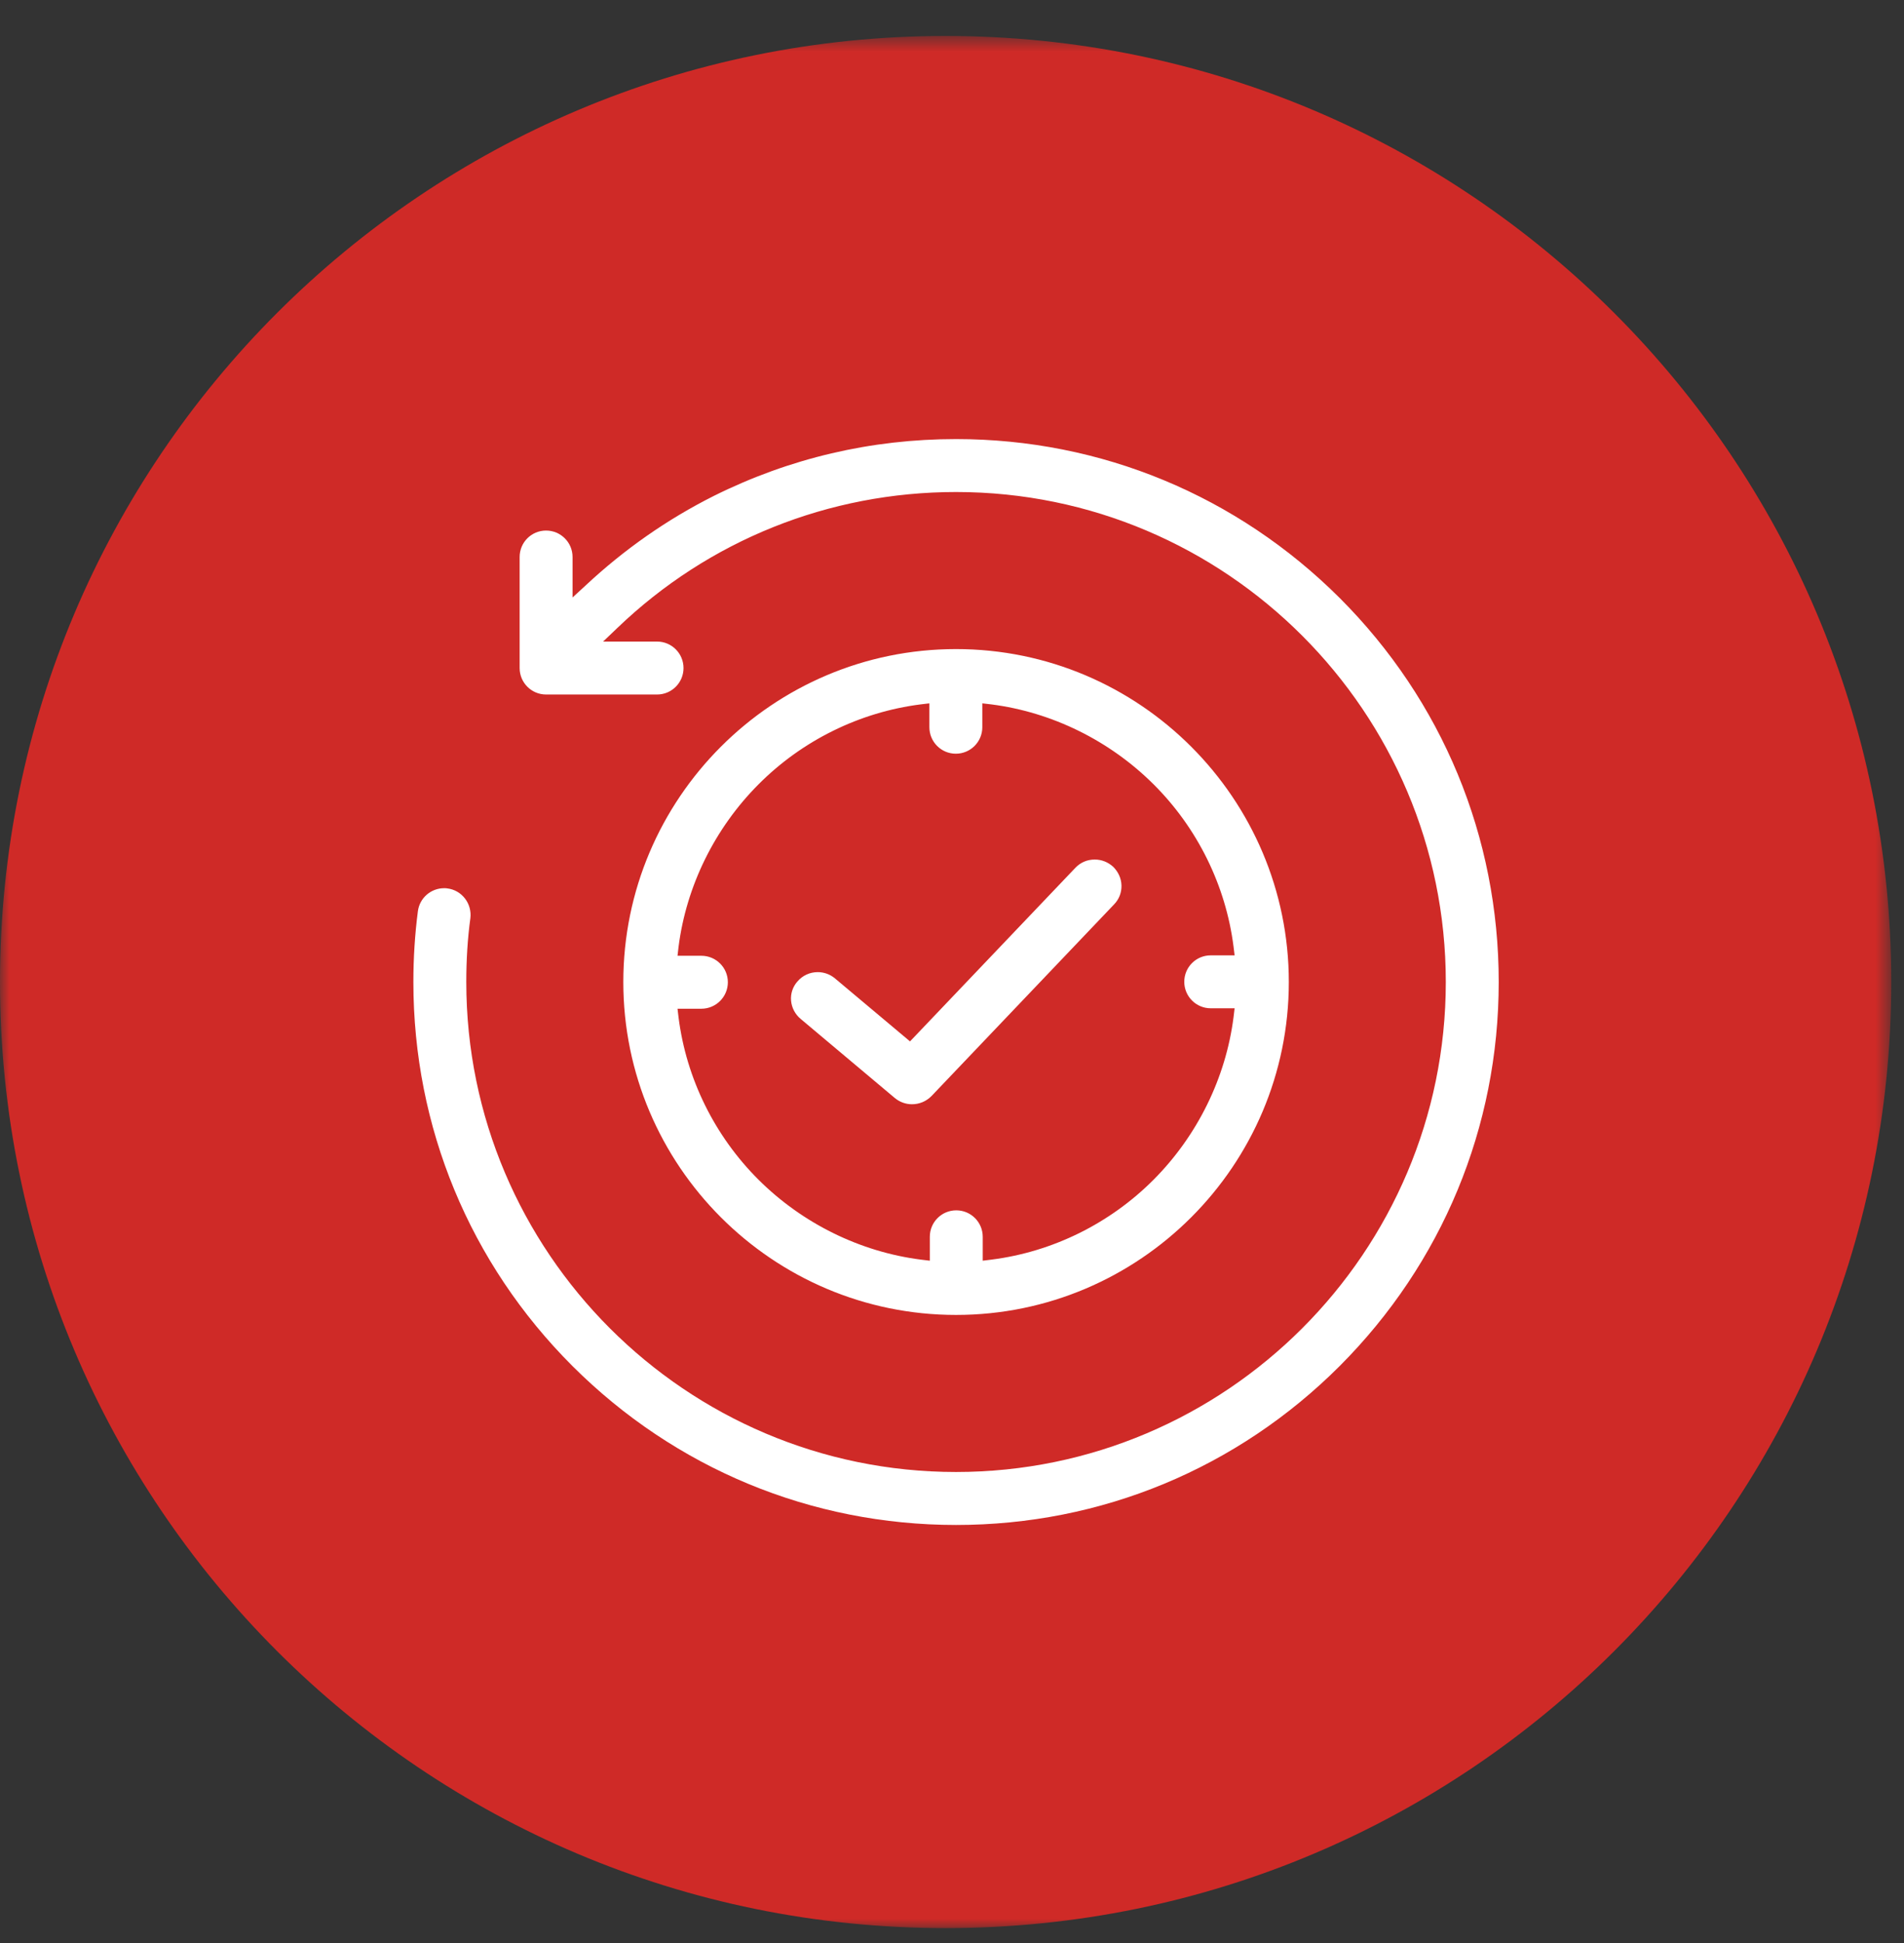
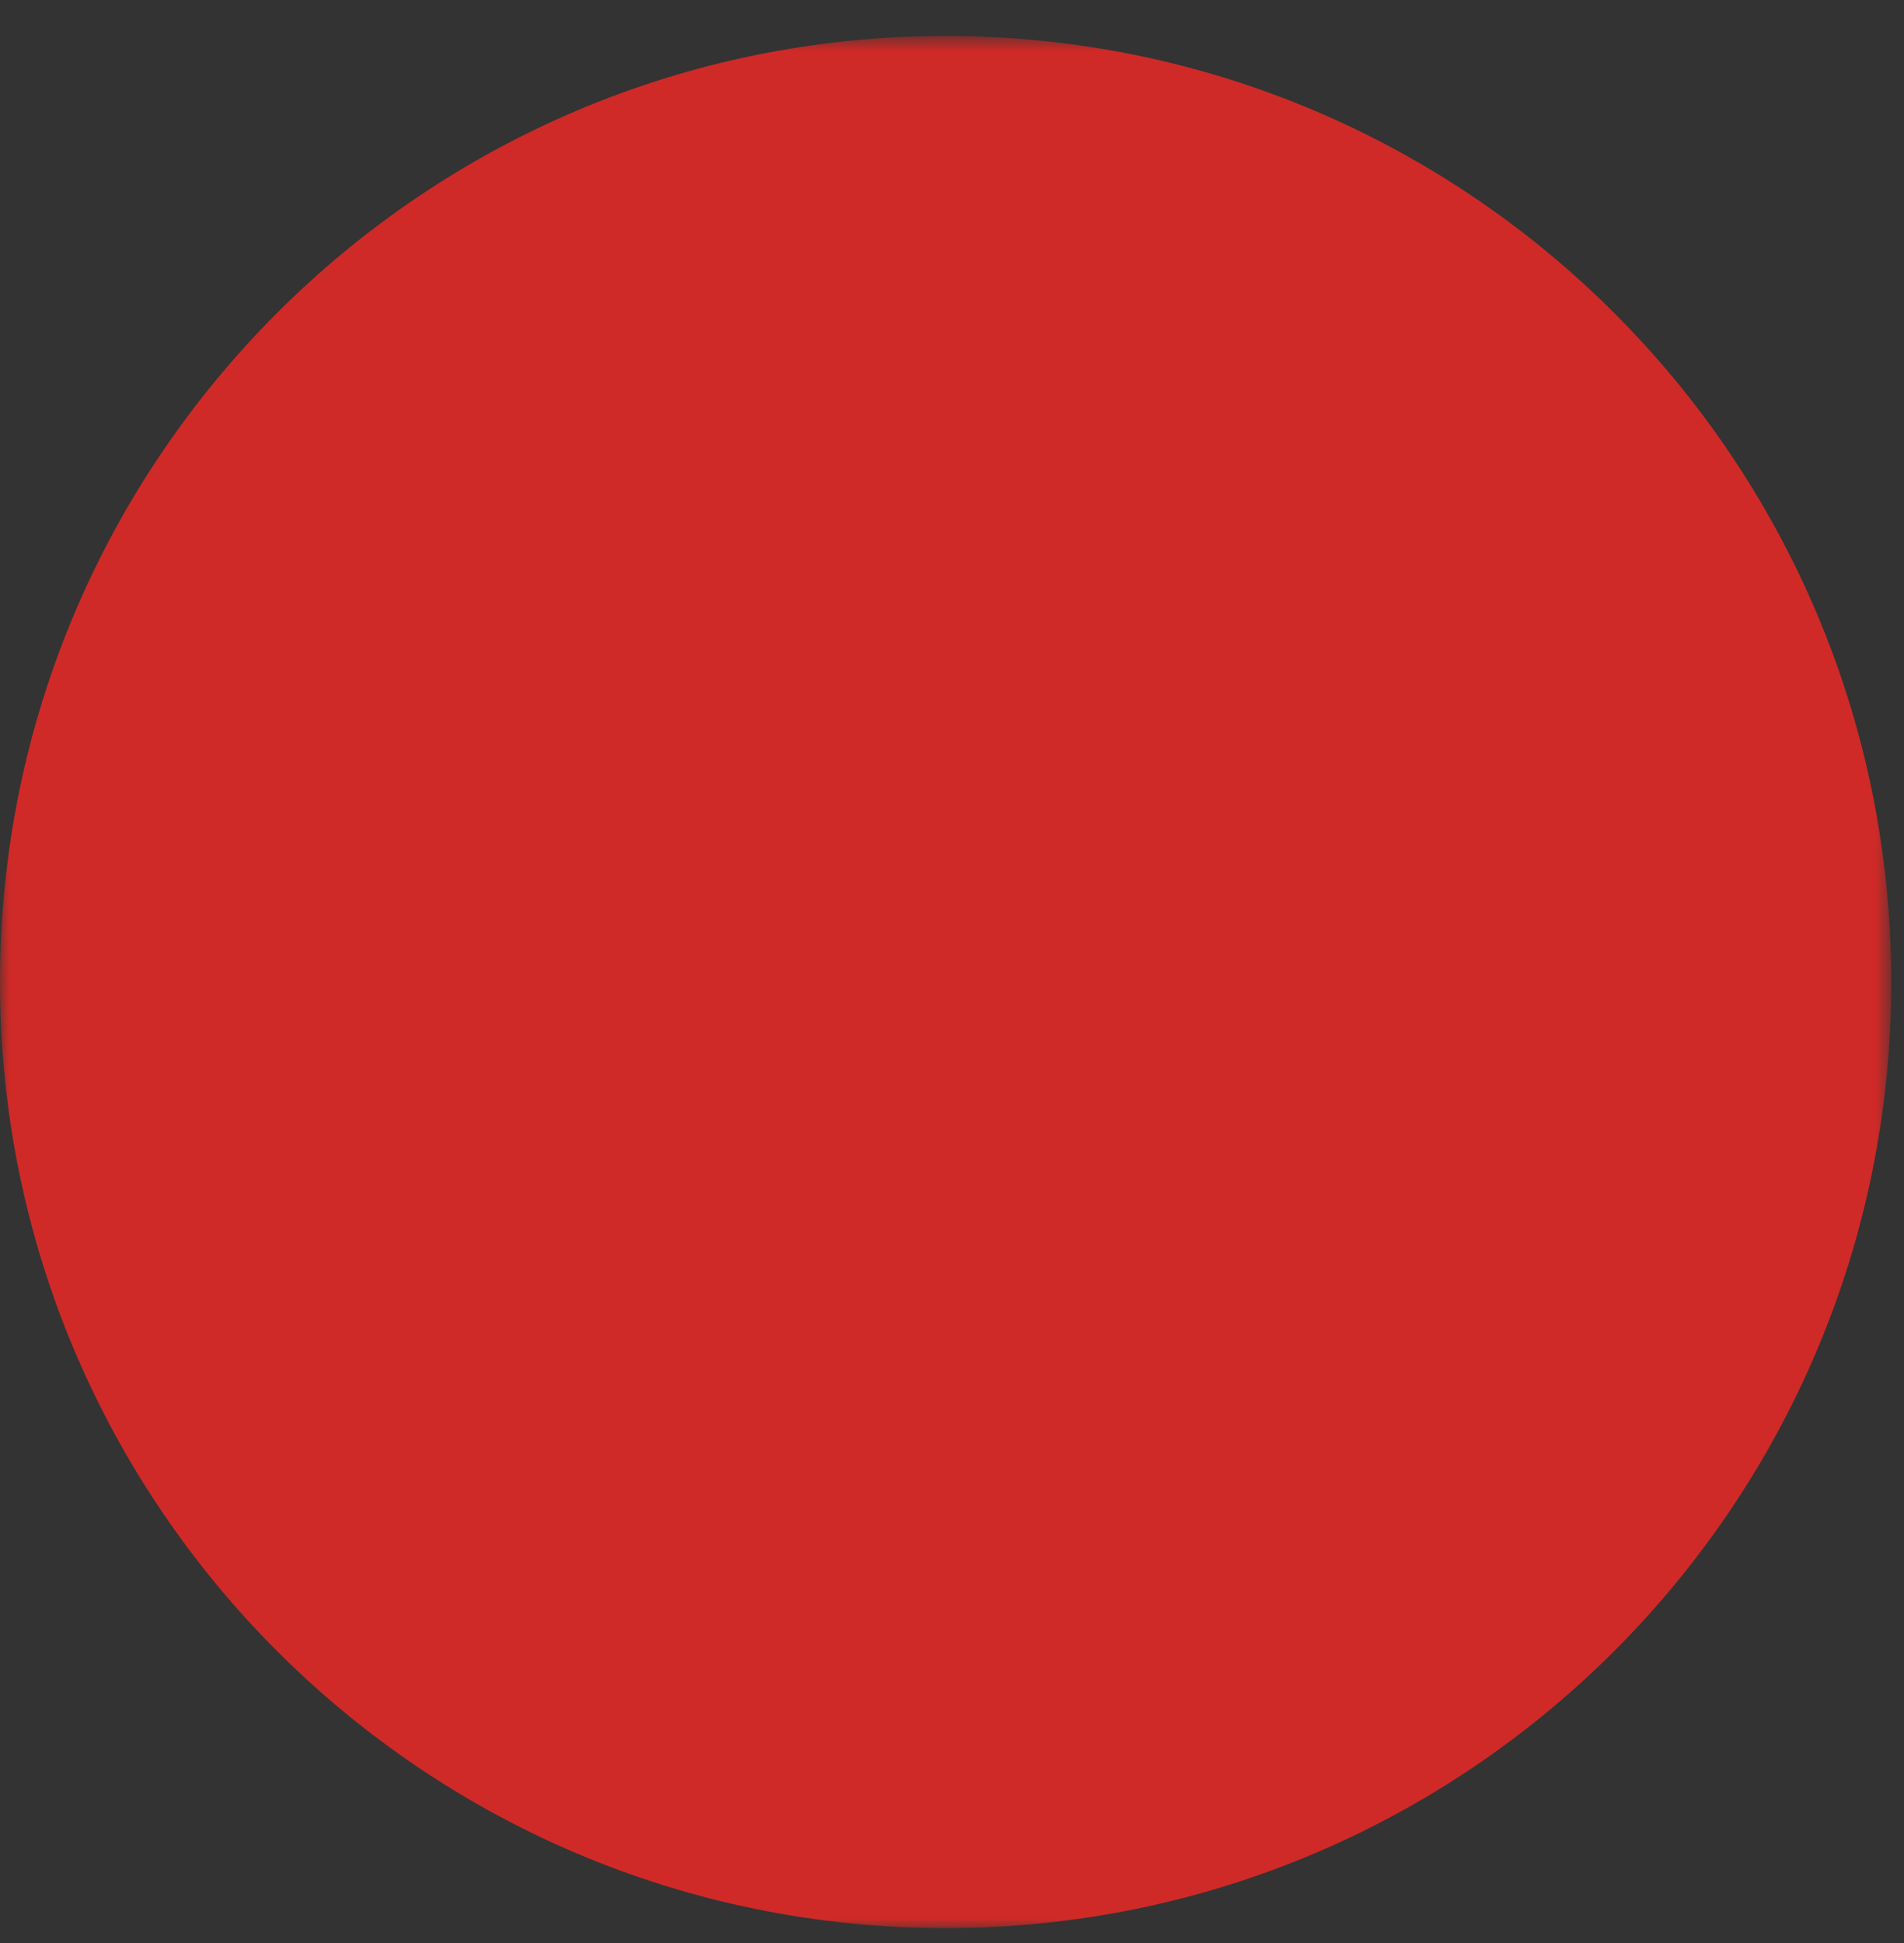
<svg xmlns="http://www.w3.org/2000/svg" xmlns:xlink="http://www.w3.org/1999/xlink" width="100px" height="102px" viewBox="0 0 100 102" version="1.1">
  <rect x="0" y="0" width="100" height="102" fill="#333333" stroke="none" />
  <title>icon02.svg</title>
  <defs>
    <polygon id="path-1" points="0 0.671 99.33 0.671 99.33 100 0 100" />
  </defs>
  <g id="edm" stroke="none" stroke-width="1" fill="none" fill-rule="evenodd">
    <g id="web" transform="translate(-673, -707)">
      <g id="icon02.svg" transform="translate(673, 707)">
        <g id="群組" transform="translate(0, 1.217)">
          <mask id="mask-2" fill="white">
            <use xlink:href="#path-1" />
          </mask>
          <g id="Clip-2" />
          <path d="M99.33,50.335 C99.33,77.765 77.094,100.001 49.666,100.001 C22.236,100.001 -0,77.765 -0,50.335 C-0,22.905 22.236,0.671 49.666,0.671 C77.094,0.671 99.33,22.905 99.33,50.335" id="Fill-1" fill="#CF2A27" mask="url(#mask-2)" />
        </g>
-         <path d="M47.897,57.969 C47.569,57.969 47.254,57.855 46.994,57.64 L42.045,53.484 C41.763,53.246 41.582,52.908 41.548,52.535 C41.514,52.161 41.639,51.801 41.877,51.529 C42.146,51.212 42.531,51.033 42.948,51.033 C43.277,51.033 43.594,51.146 43.852,51.361 L47.795,54.669 L56.482,45.554 C56.754,45.271 57.103,45.123 57.499,45.123 C57.862,45.123 58.199,45.259 58.471,45.508 C58.731,45.769 58.89,46.106 58.901,46.48 C58.911,46.852 58.777,47.203 58.516,47.474 L48.924,57.538 C48.643,57.822 48.28,57.969 47.897,57.969 L47.897,57.969 Z M35.639,53.416 C36.046,56.625 37.537,59.64 39.843,61.935 C42.146,64.227 45.175,65.718 48.36,66.125 L48.835,66.182 L48.835,64.927 C48.835,64.159 49.456,63.538 50.224,63.538 C50.992,63.538 51.614,64.159 51.614,64.927 L51.614,66.182 L52.077,66.125 C55.286,65.718 58.301,64.227 60.594,61.923 C62.888,59.618 64.378,56.591 64.786,53.405 L64.843,52.931 L63.588,52.931 C62.82,52.931 62.199,52.308 62.199,51.54 C62.199,50.772 62.82,50.152 63.588,50.152 L64.843,50.152 L64.786,49.688 C64.378,46.48 62.888,43.463 60.584,41.171 C58.278,38.876 55.25,37.386 52.065,36.978 L51.592,36.923 L51.592,38.176 C51.592,38.944 50.969,39.567 50.201,39.567 C49.433,39.567 48.812,38.944 48.812,38.176 L48.812,36.923 L48.348,36.978 C45.141,37.386 42.124,38.876 39.831,41.182 C37.537,43.486 36.046,46.514 35.639,49.699 L35.584,50.174 L36.837,50.174 C37.605,50.174 38.228,50.795 38.228,51.563 C38.228,52.331 37.605,52.954 36.837,52.954 L35.584,52.954 L35.639,53.416 Z M50.212,69.029 C40.577,69.029 32.737,61.189 32.737,51.552 C32.737,41.916 40.577,34.074 50.212,34.074 C59.848,34.074 67.69,41.916 67.69,51.552 C67.69,61.189 59.848,69.029 50.212,69.029 L50.212,69.029 Z M50.212,80.055 C42.599,80.055 35.448,77.084 30.06,71.706 C24.669,66.318 21.711,59.167 21.711,51.552 C21.711,50.299 21.79,49.044 21.948,47.835 C22.037,47.146 22.626,46.627 23.326,46.627 C23.382,46.627 23.45,46.627 23.495,46.638 C23.869,46.684 24.195,46.876 24.422,47.169 C24.648,47.463 24.748,47.835 24.705,48.197 C24.558,49.271 24.49,50.399 24.49,51.552 C24.49,65.729 36.024,77.274 50.212,77.274 C64.39,77.274 75.935,65.74 75.935,51.552 C75.935,37.374 64.403,25.829 50.212,25.829 C43.526,25.829 37.209,28.371 32.42,32.969 L31.675,33.68 L34.511,33.68 C35.278,33.68 35.899,34.303 35.899,35.071 C35.899,35.837 35.278,36.459 34.511,36.459 L28.68,36.459 C27.912,36.459 27.292,35.837 27.292,35.071 L27.292,29.24 C27.292,28.472 27.912,27.852 28.68,27.852 C29.448,27.852 30.071,28.472 30.071,29.24 L30.071,31.365 L30.771,30.722 C32.782,28.844 35.041,27.263 37.492,26.033 C41.469,24.055 45.75,23.05 50.212,23.05 C57.828,23.05 64.978,26.022 70.367,31.397 C75.756,36.786 78.714,43.937 78.714,51.552 C78.714,59.167 75.745,66.318 70.367,71.706 C64.978,77.095 57.828,80.055 50.212,80.055 L50.212,80.055 Z" id="Fill-3" fill="#FFFFFF" />
      </g>
    </g>
  </g>
</svg>